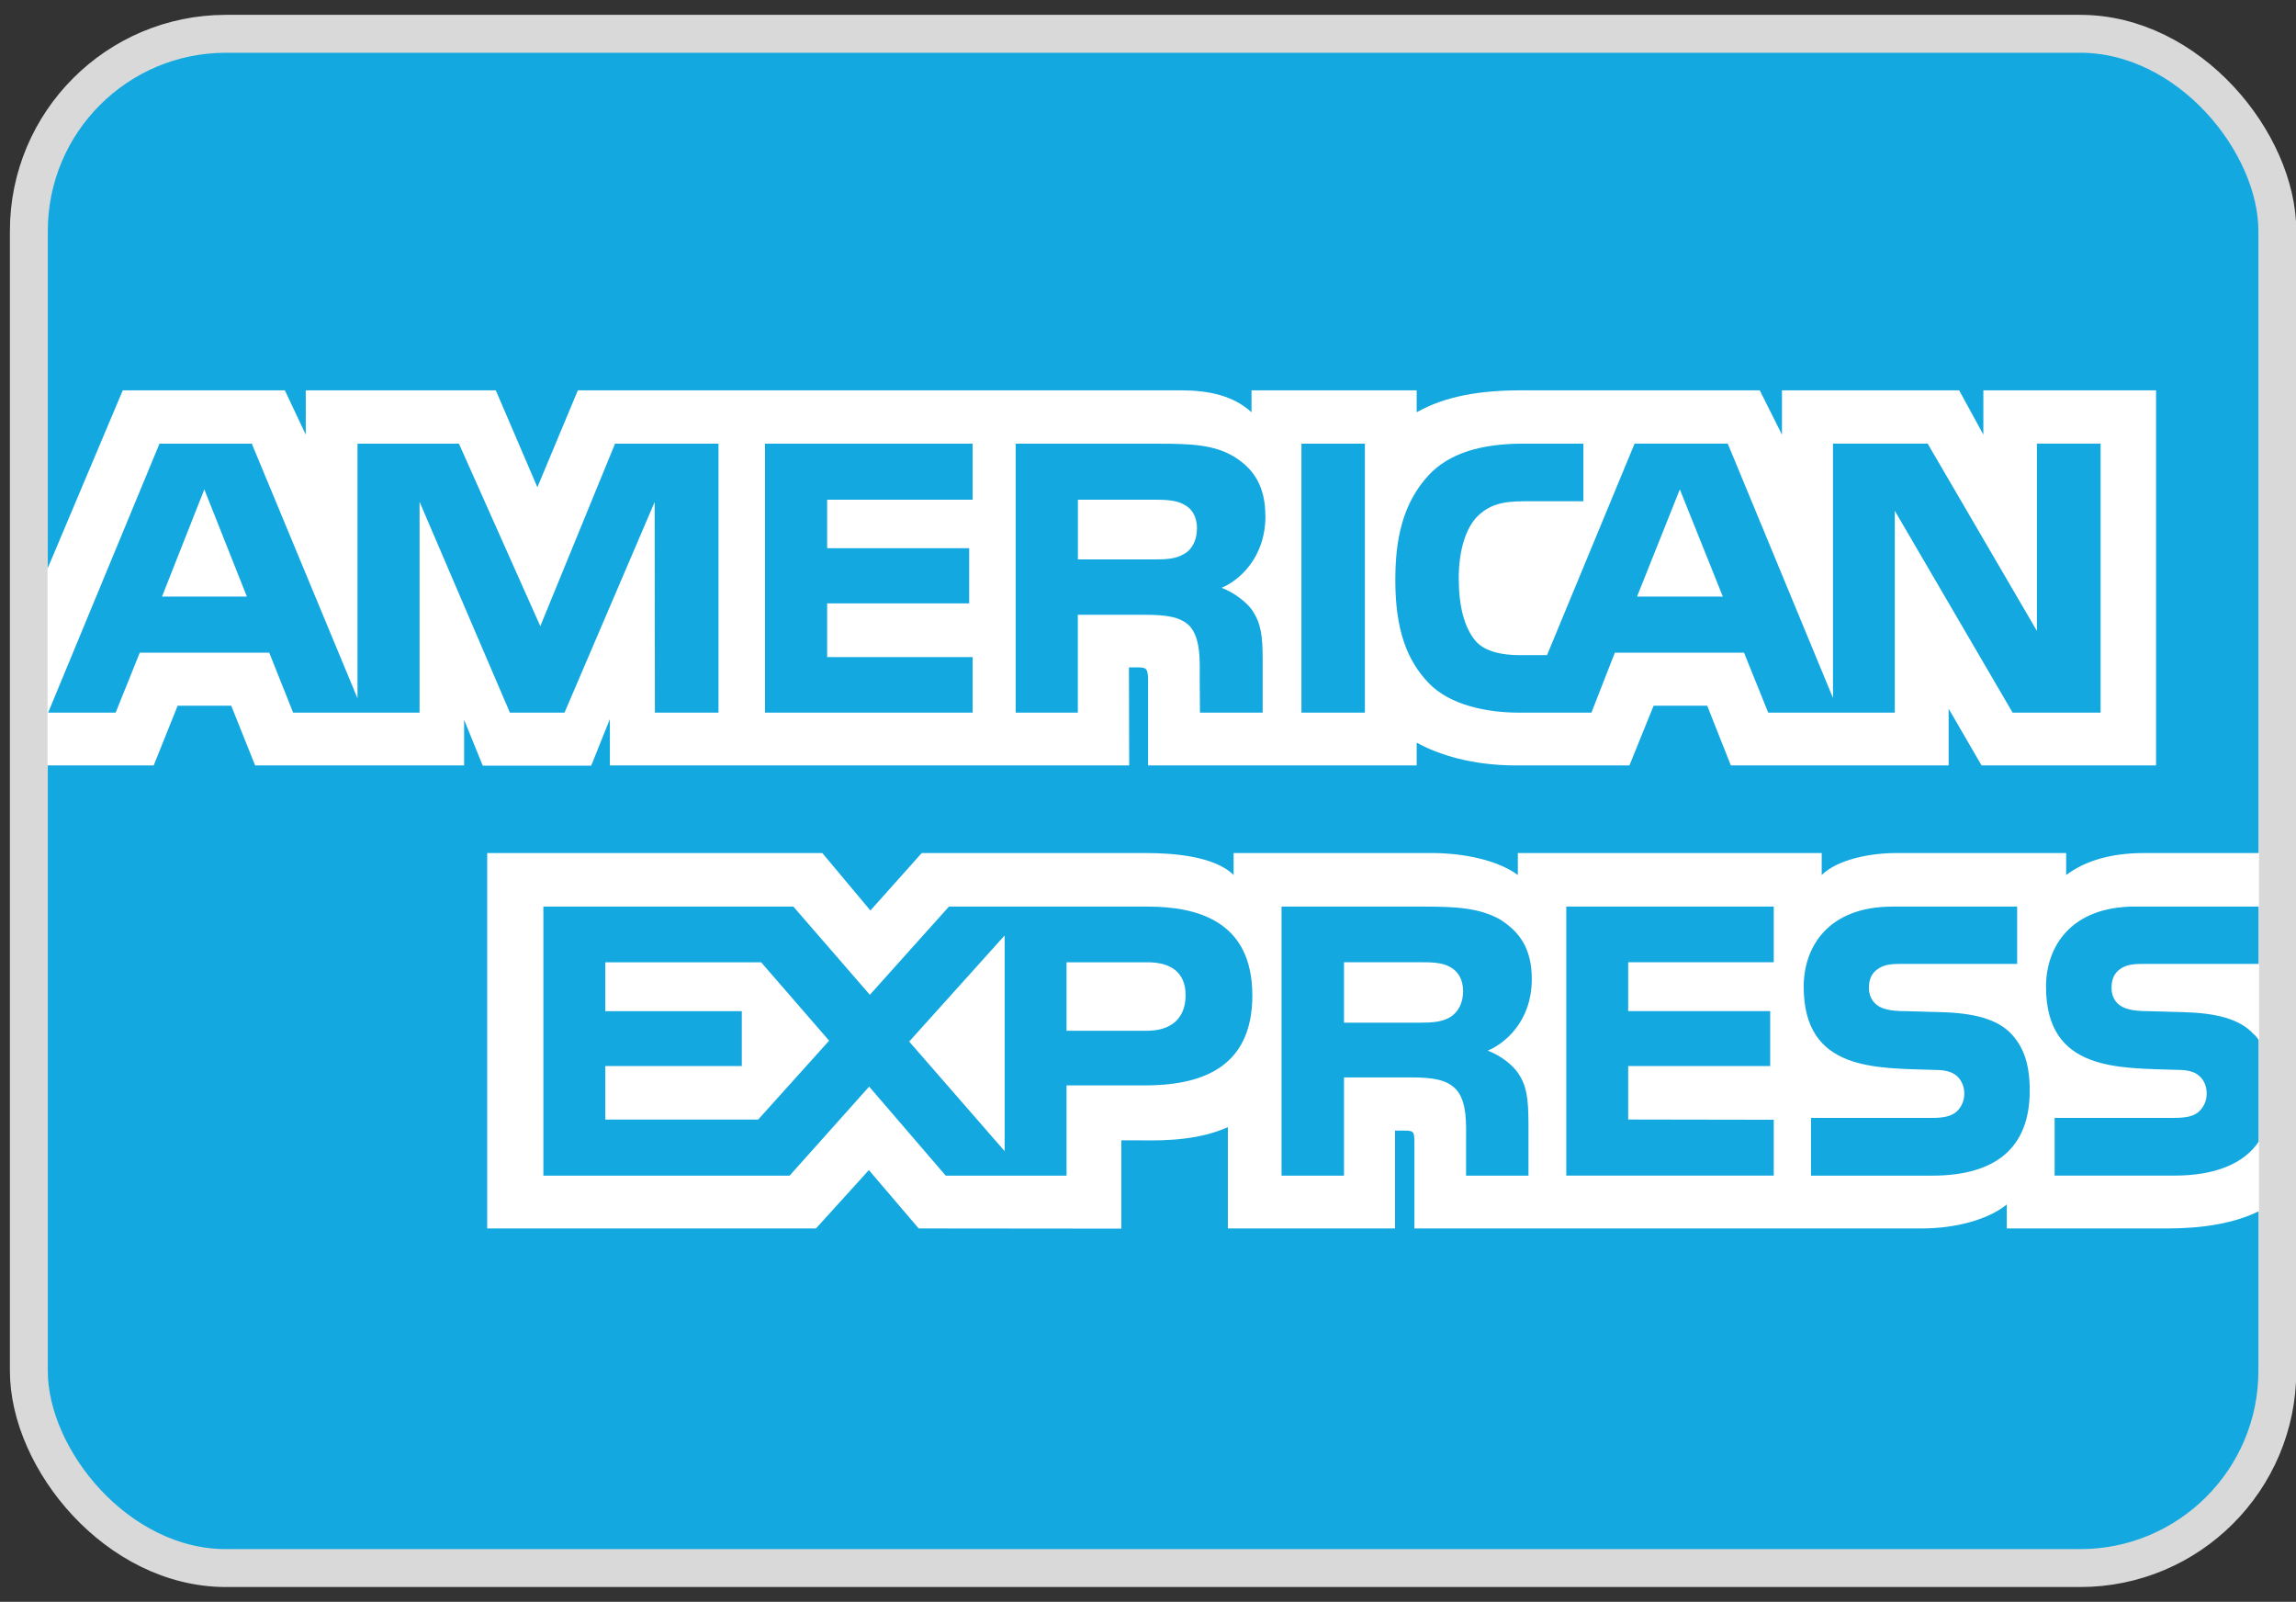
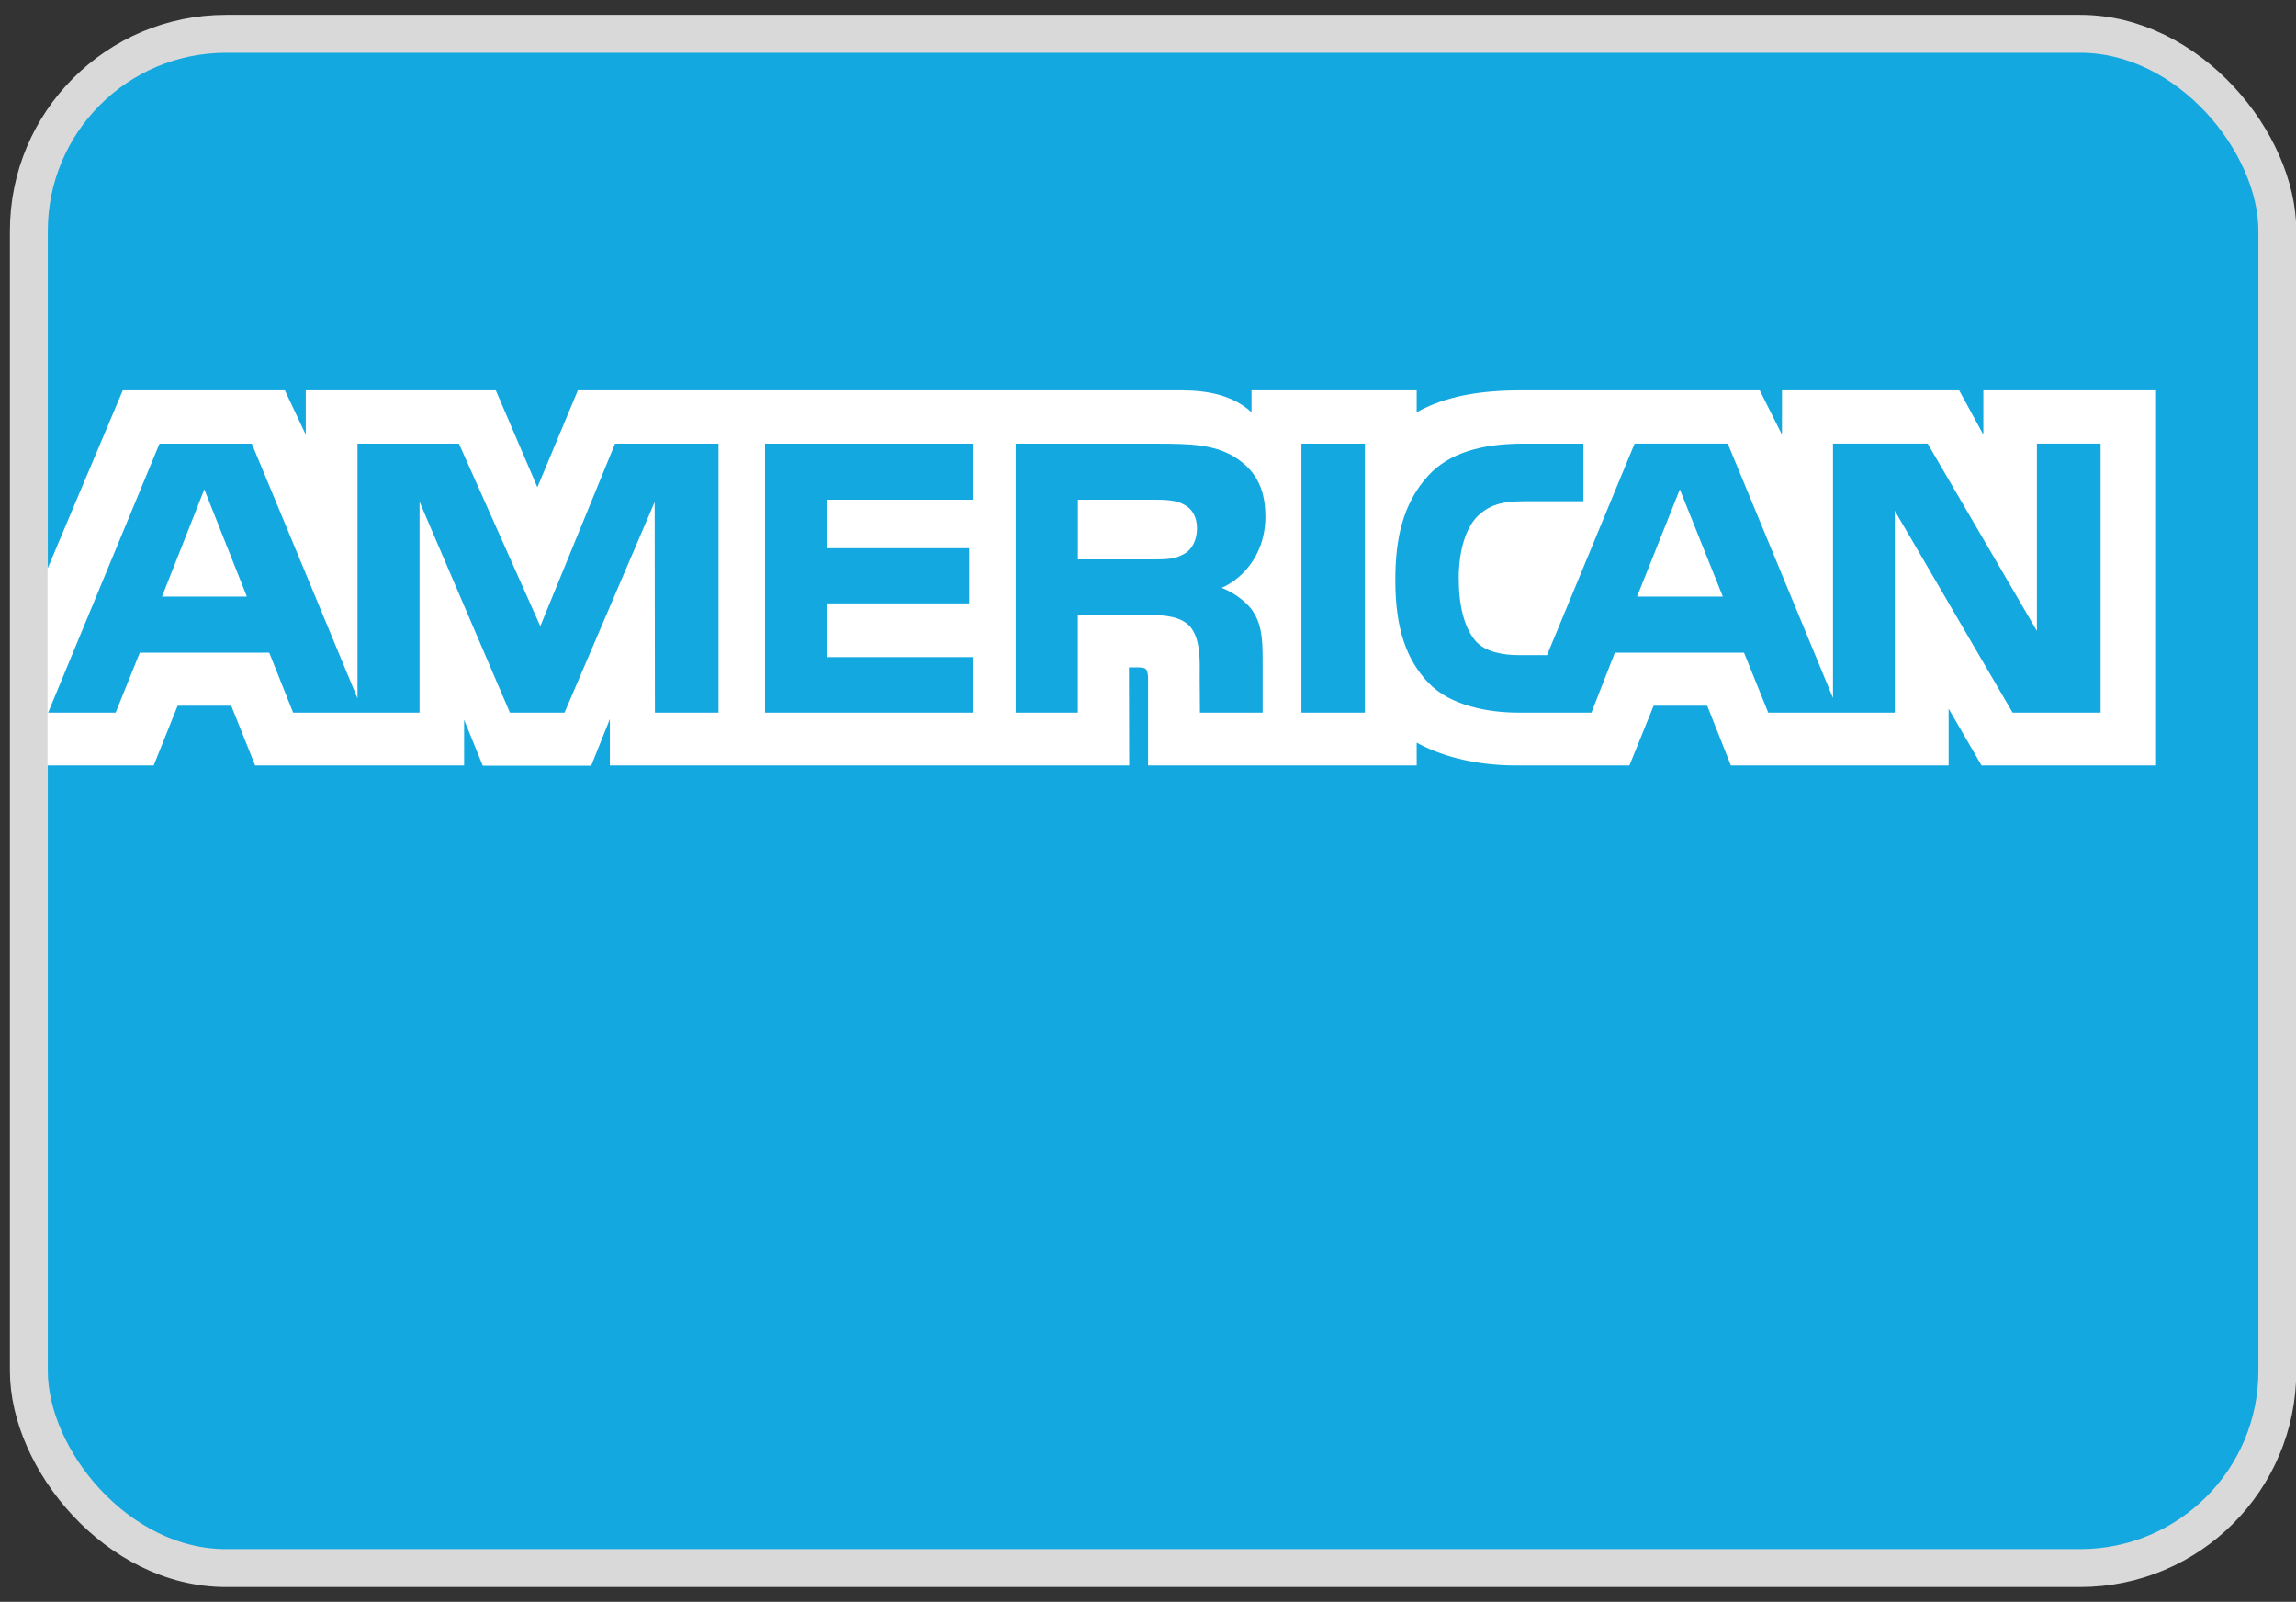
<svg xmlns="http://www.w3.org/2000/svg" id="Layer_1" data-name="Layer 1" viewBox="0 0 464 323.65">
  <rect x="0" y="0" width="464" height="323.65" fill="#333333" stroke="none" />
  <defs>
    <style>
      .cls-1 {
        fill: #fff;
        stroke-width: 0px;
      }

      .cls-2 {
        fill: #13a8e0;
        stroke: #d9d9d9;
        stroke-miterlimit: 10;
        stroke-width: 7.66px;
      }
    </style>
  </defs>
  <rect class="cls-2" x="5.83" y="6.83" width="454.4" height="310" rx="39.84" ry="39.84" />
  <g id="Logo">
    <g id="amex">
      <path id="Shape" class="cls-1" d="M49.89,120.54l-8.6-21.66-8.55,21.66h17.15ZM239.3,111.91c-1.73,1.08-3.77,1.12-6.21,1.12h-15.26v-12.07h15.47c2.19,0,4.47.1,5.96.98,1.63.79,2.64,2.48,2.64,4.8s-.96,4.29-2.59,5.17ZM348.17,120.54l-8.69-21.66-8.65,21.66h17.34ZM145.23,143.99h-12.88l-.05-42.56-18.22,42.56h-11.03l-18.26-42.6v42.6h-25.55l-4.83-12.12h-26.16l-4.88,12.12h-13.64l22.5-54.34h18.66l21.36,51.45v-51.45h20.5l16.44,36.87,15.1-36.87h20.91v54.34h0ZM196.56,143.99h-41.96v-54.34h41.96v11.32h-29.4v9.8h28.7v11.14h-28.7v10.85h29.4v11.24h0ZM255.73,104.28c0,8.66-5.59,13.14-8.85,14.48,2.75,1.08,5.1,2.99,6.21,4.58,1.77,2.7,2.08,5.12,2.08,9.97v10.68h-12.67l-.05-6.85c0-3.27.3-7.97-1.98-10.59-1.84-1.91-4.63-2.33-9.16-2.33h-13.49v19.77h-12.56v-54.34h28.89c6.42,0,11.15.18,15.21,2.6,3.97,2.43,6.36,5.97,6.36,12.03ZM275.83,143.99h-12.82v-54.34h12.82v54.34ZM424.53,143.99h-17.8l-23.81-40.79v40.79h-25.58l-4.89-12.12h-26.1l-4.74,12.12h-14.7c-6.11,0-13.84-1.4-18.22-6.01-4.41-4.61-6.71-10.86-6.71-20.75,0-8.06,1.37-15.43,6.77-21.25,4.06-4.34,10.42-6.34,19.08-6.34h12.16v11.64h-11.91c-4.58,0-7.17.7-9.67,3.22-2.14,2.29-3.61,6.61-3.61,12.31s1.12,10.02,3.45,12.76c1.93,2.15,5.45,2.8,8.75,2.8h5.64l17.7-42.74h18.82l21.27,51.4v-51.4h19.13l22.08,37.85v-37.85h12.87v54.34ZM9.6,154.66h21.46l4.84-12.07h10.83l4.83,12.07h42.23v-9.23l3.77,9.27h21.92l3.77-9.41v9.37h104.95l-.05-19.81h2.03c1.42.05,1.84.19,1.84,2.61v17.2h54.28v-4.61c4.38,2.43,11.19,4.61,20.15,4.61h22.84l4.89-12.07h10.83l4.78,12.07h44.01v-11.47l6.66,11.47h35.26v-75.79h-34.9v8.95l-4.89-8.95h-35.81v8.95l-4.49-8.95h-48.37c-8.1,0-15.21,1.17-20.96,4.43v-4.43h-33.38v4.43c-3.66-3.36-8.64-4.43-14.19-4.43h-121.95l-8.18,19.58-8.4-19.58h-38.41v8.95l-4.22-8.95H24.81l-15.21,36.04v39.76h0Z" />
-       <path id="Shape-2" data-name="Shape" class="cls-1" d="M456.53,194.75h-22.89c-2.29,0-3.8.09-5.08.98-1.33.88-1.84,2.19-1.84,3.91,0,2.05,1.12,3.45,2.75,4.05,1.33.48,2.75.62,4.84.62l6.81.19c6.87.18,11.46,1.4,14.25,4.37.51.41.81.88,1.17,1.35v-15.47ZM456.53,230.58c-3.05,4.61-9,6.95-17.05,6.95h-24.26v-11.66h24.16c2.4,0,4.07-.33,5.08-1.35.88-.84,1.49-2.06,1.49-3.55,0-1.58-.61-2.84-1.53-3.59-.91-.83-2.24-1.21-4.43-1.21-11.8-.41-26.51.38-26.51-16.82,0-7.88,4.84-16.18,18.02-16.18h25.02v-10.81h-23.25c-7.02,0-12.11,1.74-15.72,4.44v-4.44h-34.39c-5.5,0-11.95,1.41-15.01,4.44v-4.44h-61.41v4.44c-4.89-3.65-13.13-4.44-16.94-4.44h-40.5v4.44c-3.87-3.87-12.46-4.44-17.7-4.44h-45.33l-10.37,11.61-9.72-11.61h-67.72v75.85h66.44l10.69-11.79,10.07,11.79,40.95.04v-17.84h4.03c5.43.09,11.84-.14,17.5-2.67v20.47h33.78v-19.77h1.63c2.08,0,2.28.09,2.28,2.24v17.53h102.62c6.52,0,13.32-1.72,17.1-4.85v4.85h32.55c6.77,0,13.39-.98,18.42-3.5v-14.13ZM406.43,208.87c2.45,2.62,3.76,5.92,3.76,11.52,0,11.69-7.07,17.15-19.73,17.15h-24.47v-11.66h24.37c2.38,0,4.07-.33,5.13-1.35.86-.84,1.48-2.06,1.48-3.55,0-1.58-.67-2.84-1.53-3.59-.96-.83-2.29-1.21-4.47-1.21-11.75-.41-26.46.38-26.46-16.82,0-7.88,4.79-16.18,17.96-16.18h25.18v11.57h-23.04c-2.28,0-3.77.09-5.03.98-1.38.88-1.89,2.19-1.89,3.91,0,2.05,1.17,3.45,2.75,4.05,1.33.48,2.75.62,4.89.62l6.76.19c6.82.17,11.5,1.39,14.35,4.37ZM293.07,205.51c-1.68,1.03-3.76,1.12-6.2,1.12h-15.26v-12.21h15.47c2.24,0,4.47.05,6,.98,1.63.88,2.6,2.56,2.6,4.89s-.97,4.2-2.6,5.22ZM300.66,212.28c2.8,1.07,5.08,2.98,6.15,4.56,1.77,2.65,2.03,5.13,2.08,9.92v10.78h-12.61v-6.8c0-3.27.3-8.11-2.03-10.64-1.84-1.95-4.63-2.41-9.22-2.41h-13.42v19.85h-12.62v-54.36h29c6.36,0,10.99.29,15.11,2.57,3.96,2.48,6.46,5.87,6.46,12.07,0,8.68-5.6,13.1-8.9,14.46ZM316.53,183.18h41.93v11.24h-29.42v9.88h28.7v11.09h-28.7v10.81l29.42.05v11.28h-41.93v-54.36h0ZM231.77,208.27h-16.23v-13.84h16.38c4.54,0,7.68,1.91,7.68,6.66s-3,7.18-7.83,7.18ZM203.03,232.59l-19.29-22.14,19.29-21.44v43.58ZM153.22,226.21h-30.89v-10.81h27.58v-11.09h-27.58v-9.88h31.49l13.74,15.84-14.35,15.95ZM253.09,201.09c0,15.1-10.89,18.22-21.88,18.22h-15.67v18.23h-24.42l-15.47-17.99-16.08,17.99h-49.76v-54.36h50.52l15.46,17.82,15.98-17.82h40.14c9.97,0,21.17,2.85,21.17,17.91Z" />
    </g>
  </g>
</svg>